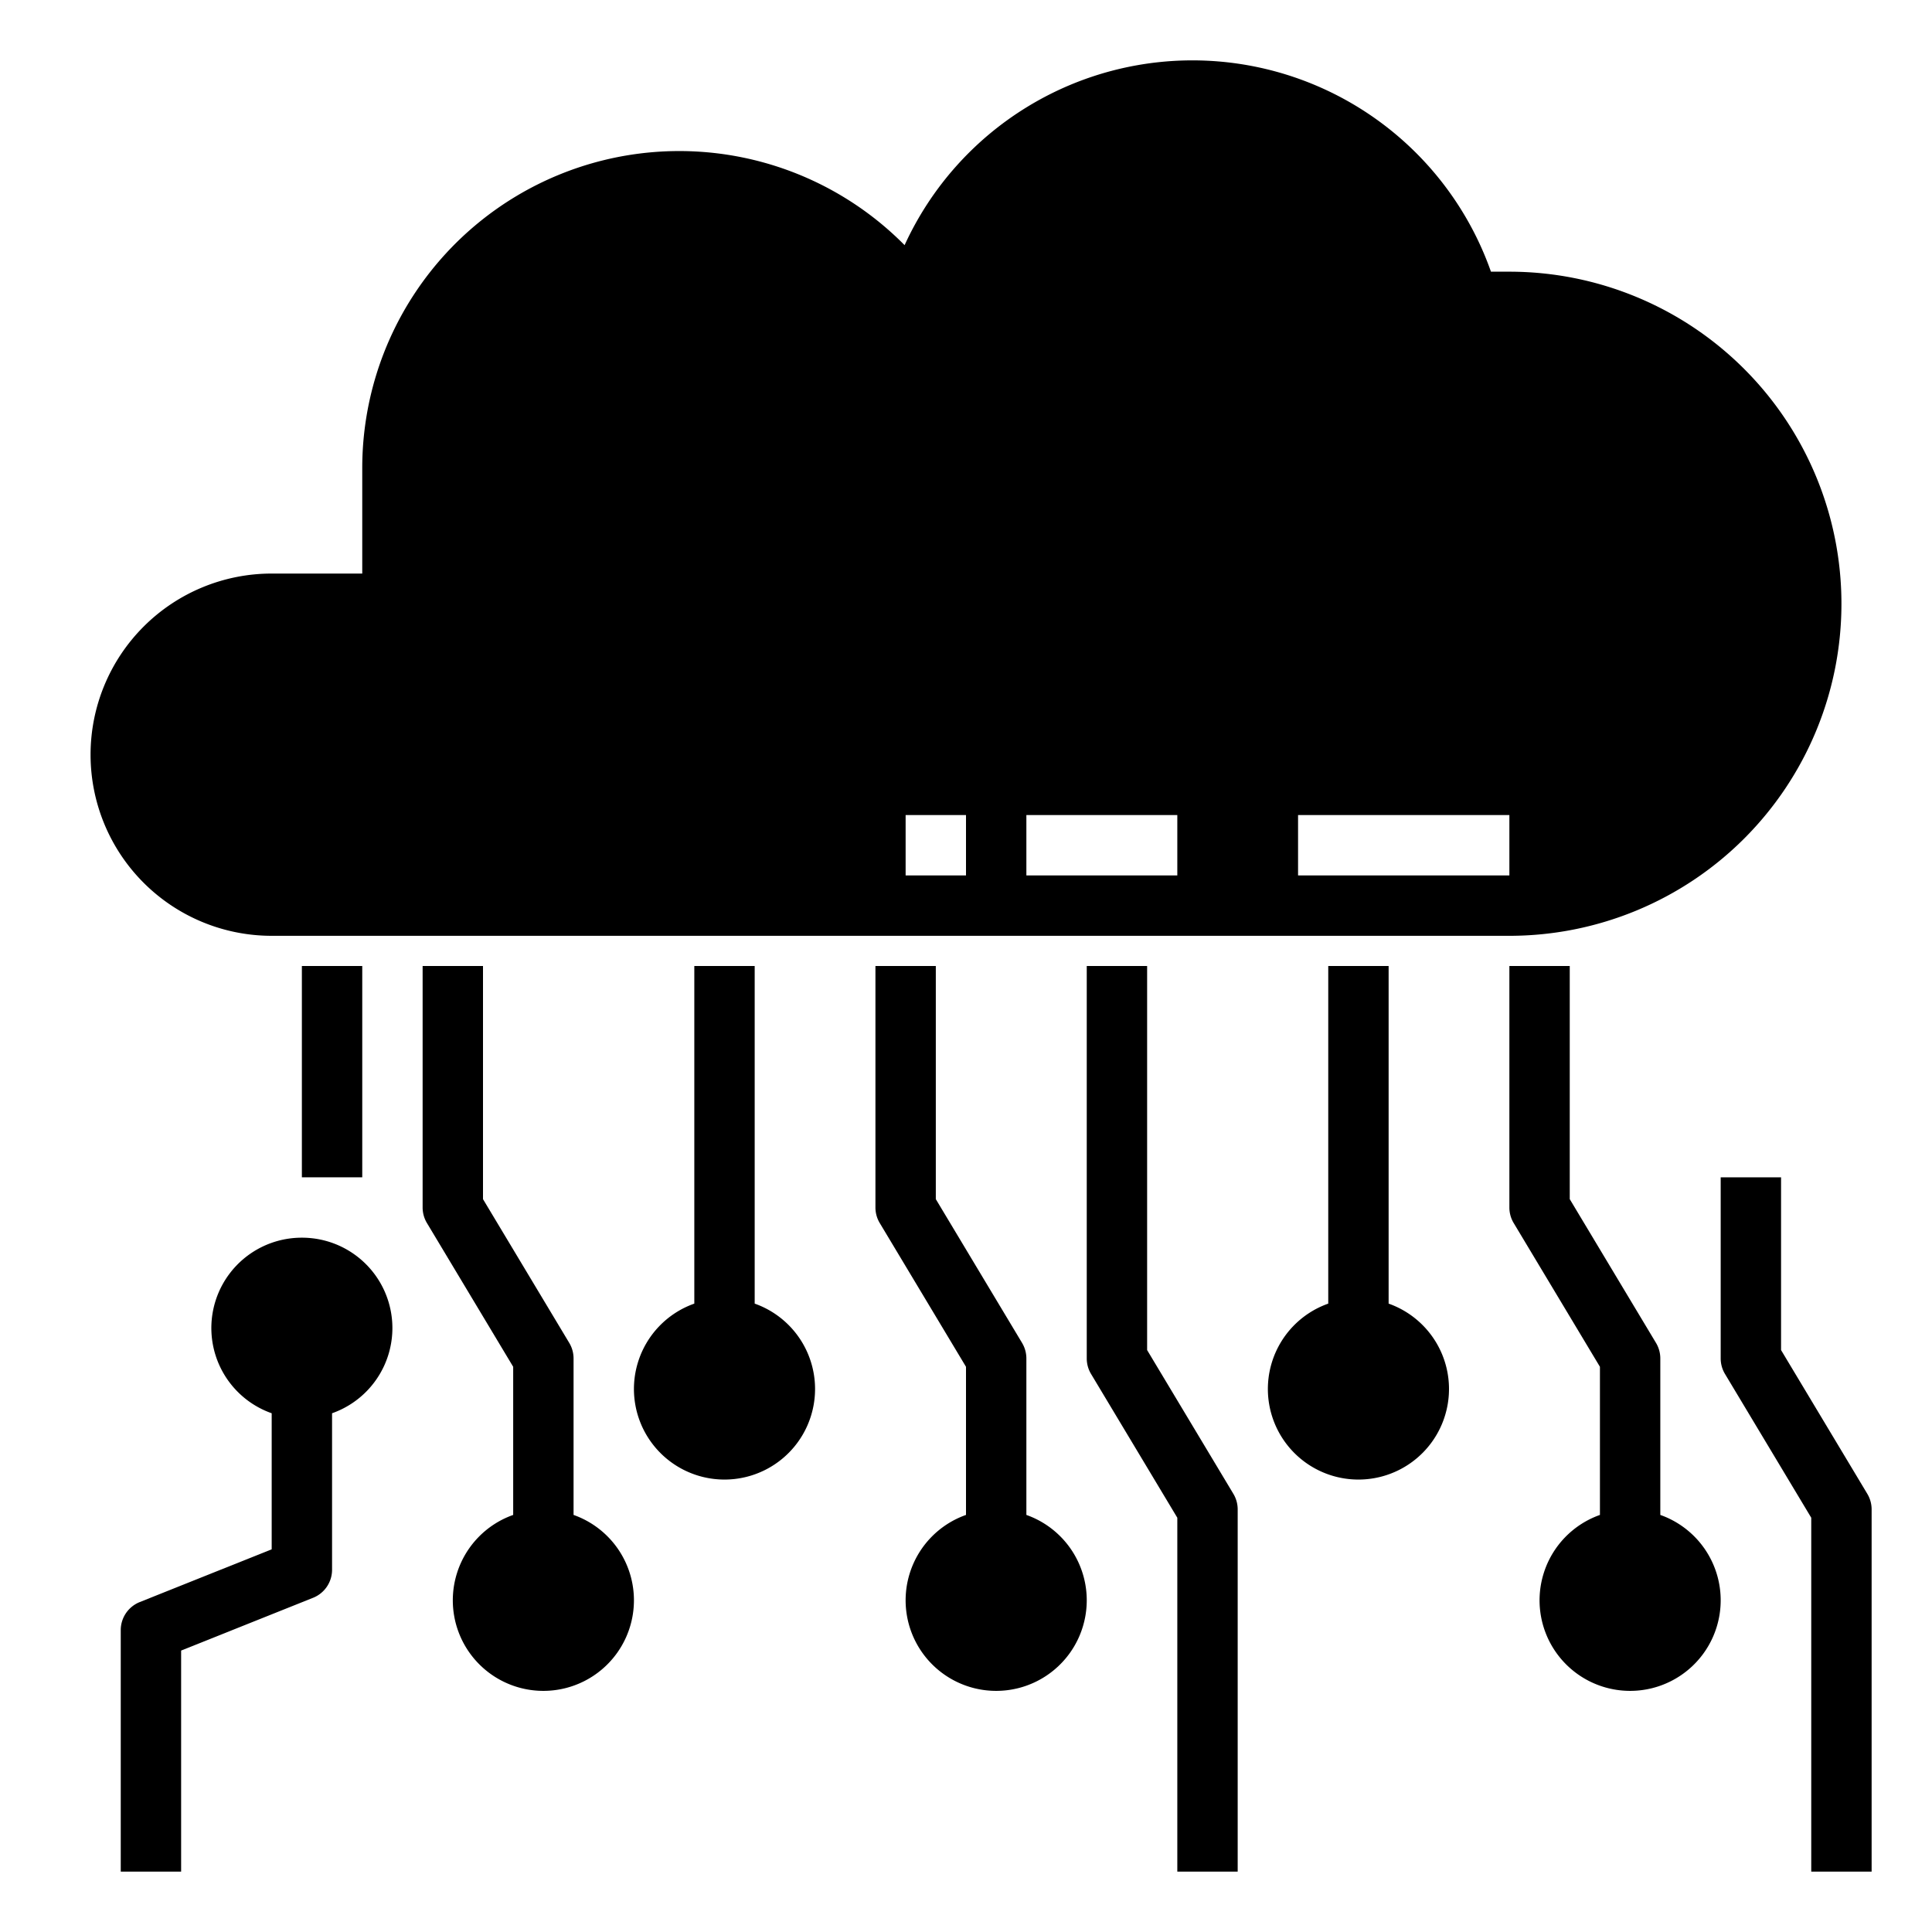
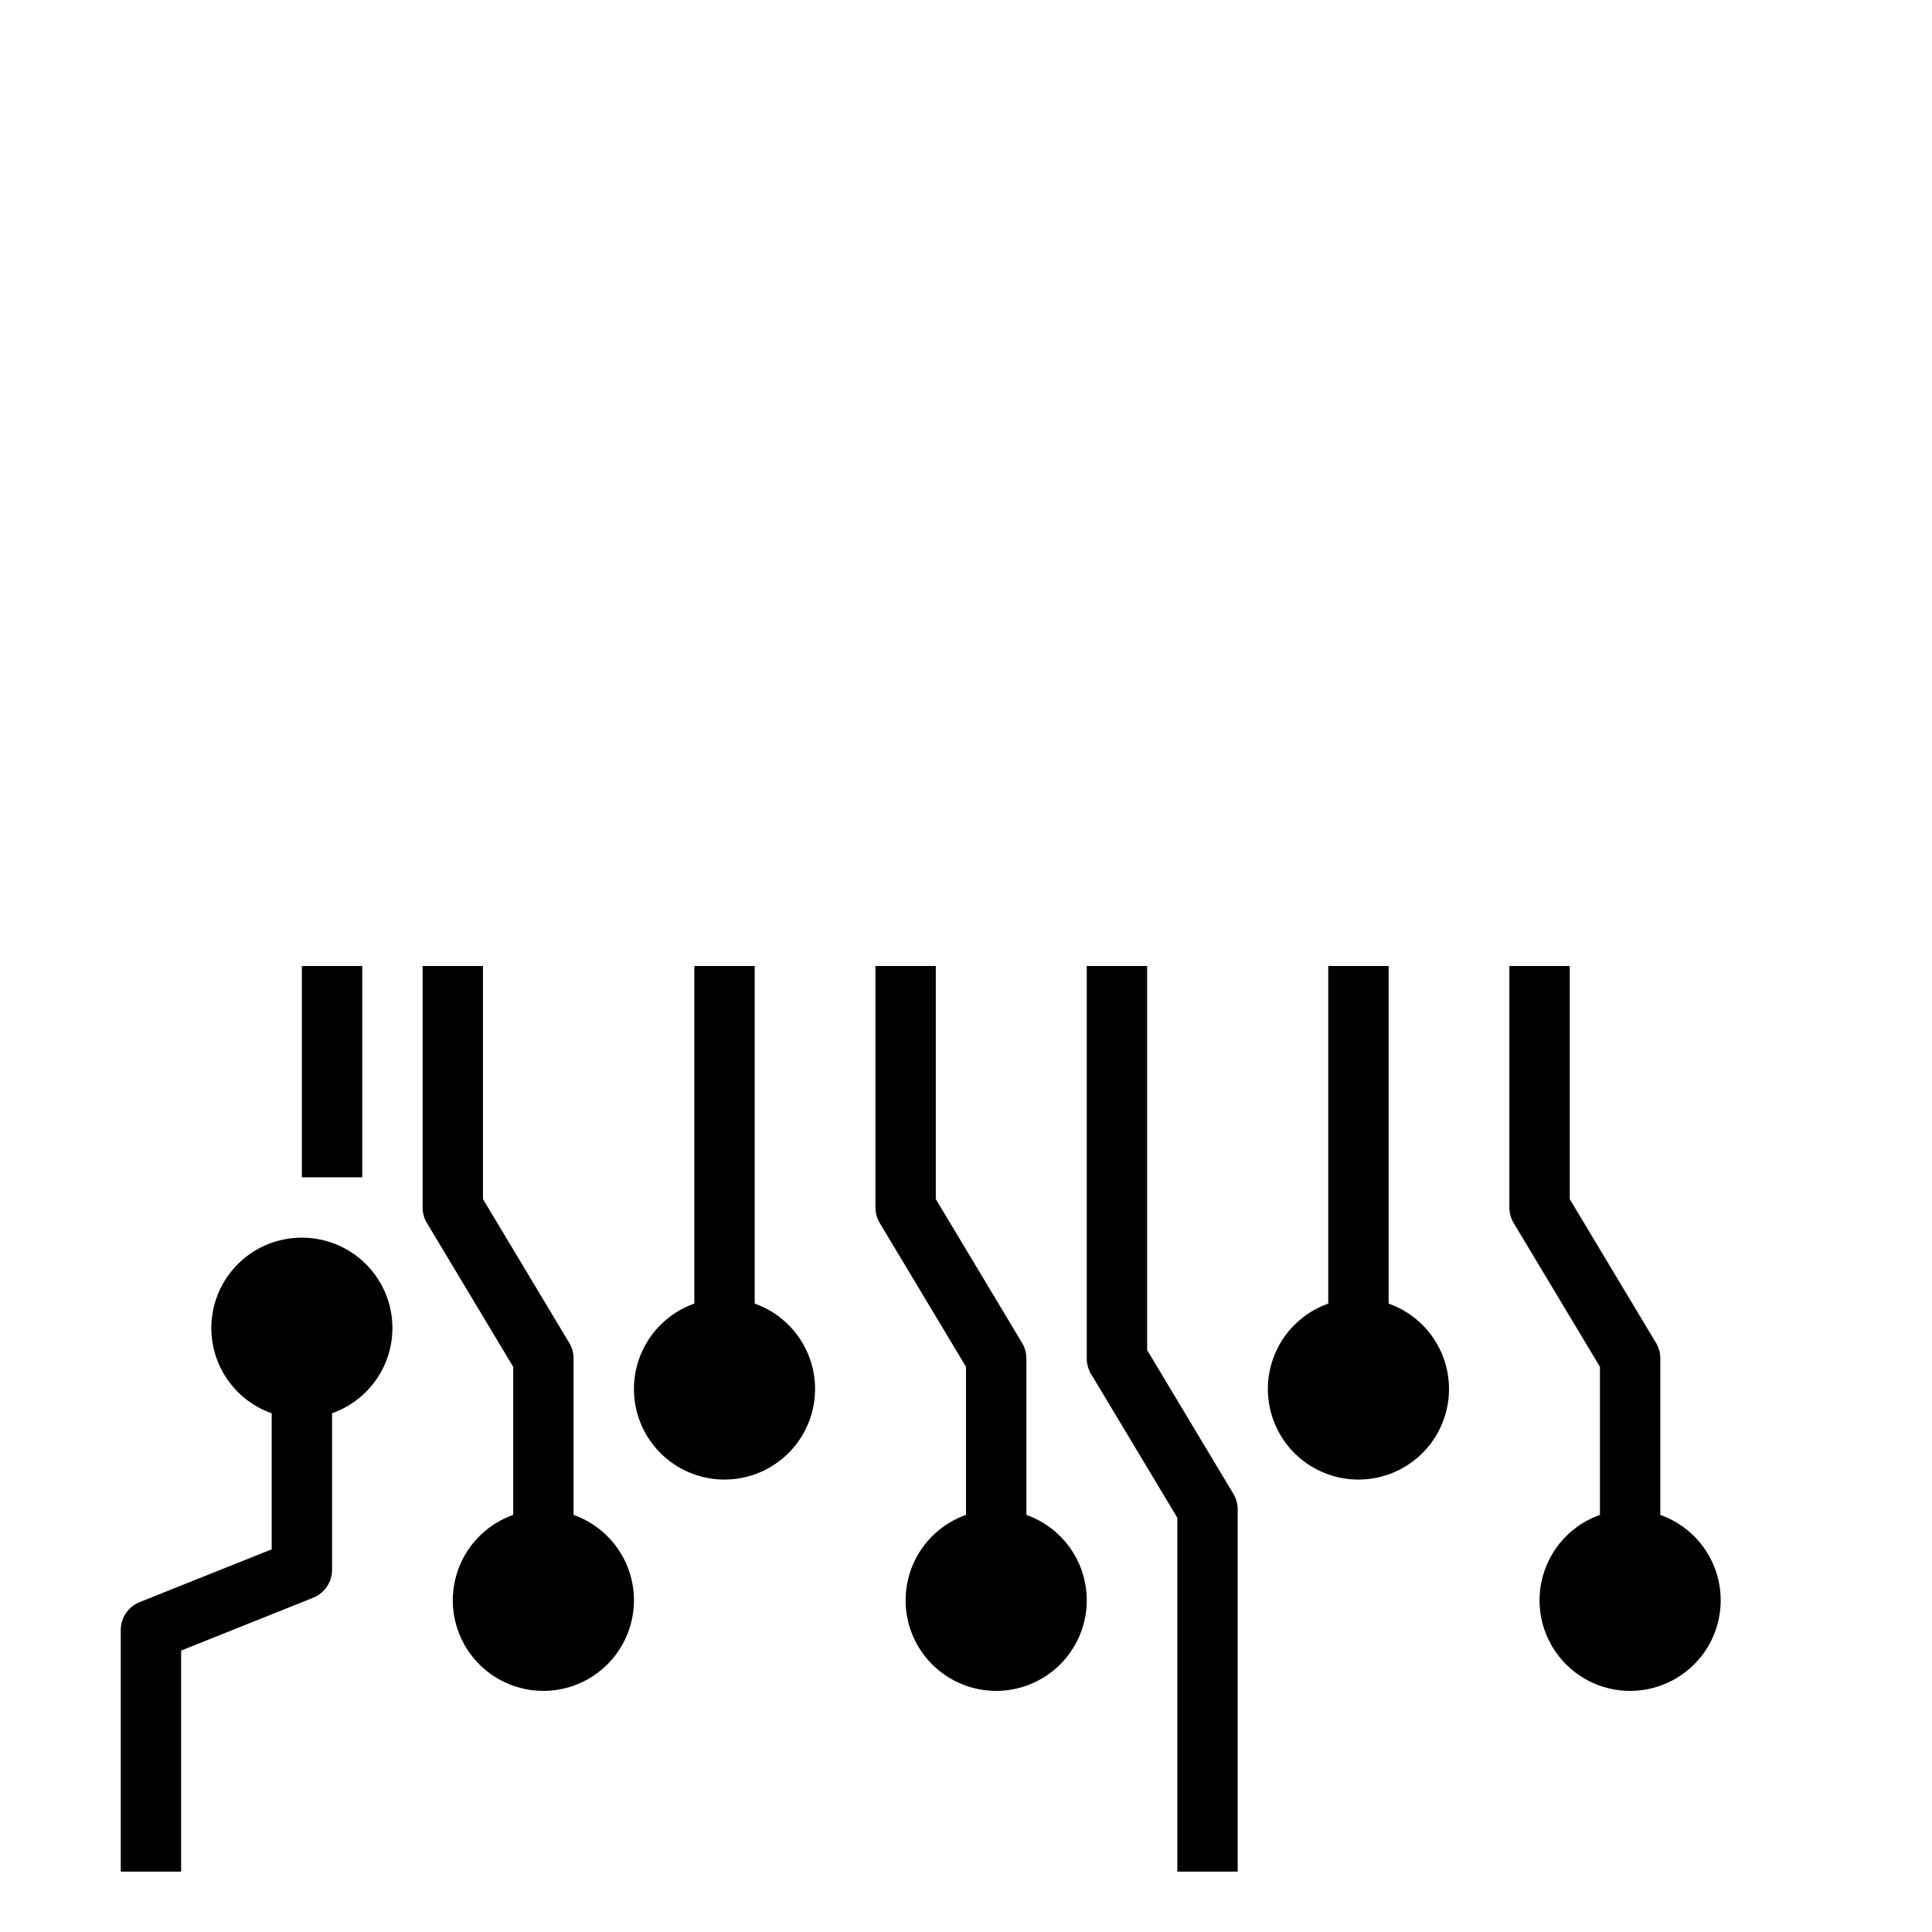
<svg xmlns="http://www.w3.org/2000/svg" fill="#000000" width="800px" height="800px" viewBox="0 0 64 64" data-name="Layer 1" id="Layer_1">
  <rect height="7" width="2" x="10" y="32" />
  <path d="M19,50.184V45a1,1,0,0,0-.143-.515L16,39.723V32H14v8a1,1,0,0,0,.143.515L17,45.277v4.907a3,3,0,1,0,2,0Z" />
  <path d="M55,50.184V45a1,1,0,0,0-.143-.515L52,39.723V32H50v8a1,1,0,0,0,.143.515L53,45.277v4.907a3,3,0,1,0,2,0Z" />
-   <path d="M61.857,49.485,59,44.723V39H57v6a1,1,0,0,0,.143.515L60,50.277V62h2V50A1,1,0,0,0,61.857,49.485Z" />
  <path d="M46,43.184V32H44V43.184a3,3,0,1,0,2,0Z" />
  <path d="M10,41a2.993,2.993,0,0,0-1,5.816v4.507L4.629,53.071A1,1,0,0,0,4,54v8H6V54.677l4.371-1.748A1,1,0,0,0,11,52V46.816A2.993,2.993,0,0,0,10,41Z" />
  <path d="M34,50.184V45a1,1,0,0,0-.143-.515L31,39.723V32H29v8a1,1,0,0,0,.143.515L32,45.277v4.907a3,3,0,1,0,2,0Z" />
  <path d="M38,44.723V32H36V45a1,1,0,0,0,.143.515L39,50.277V62h2V50a1,1,0,0,0-.143-.515Z" />
  <path d="M25,43.184V32H23V43.184a3,3,0,1,0,2,0Z" />
-   <path d="M9,31H50A11,11,0,0,0,50,9h-.61a10.486,10.486,0,0,0-19.424-.879A10.5,10.5,0,0,0,12,15.5V19H9A6,6,0,0,0,9,31Zm34-4h7v2H43Zm-9,0h5v2H34Zm-4,0h2v2H30Z" />
</svg>